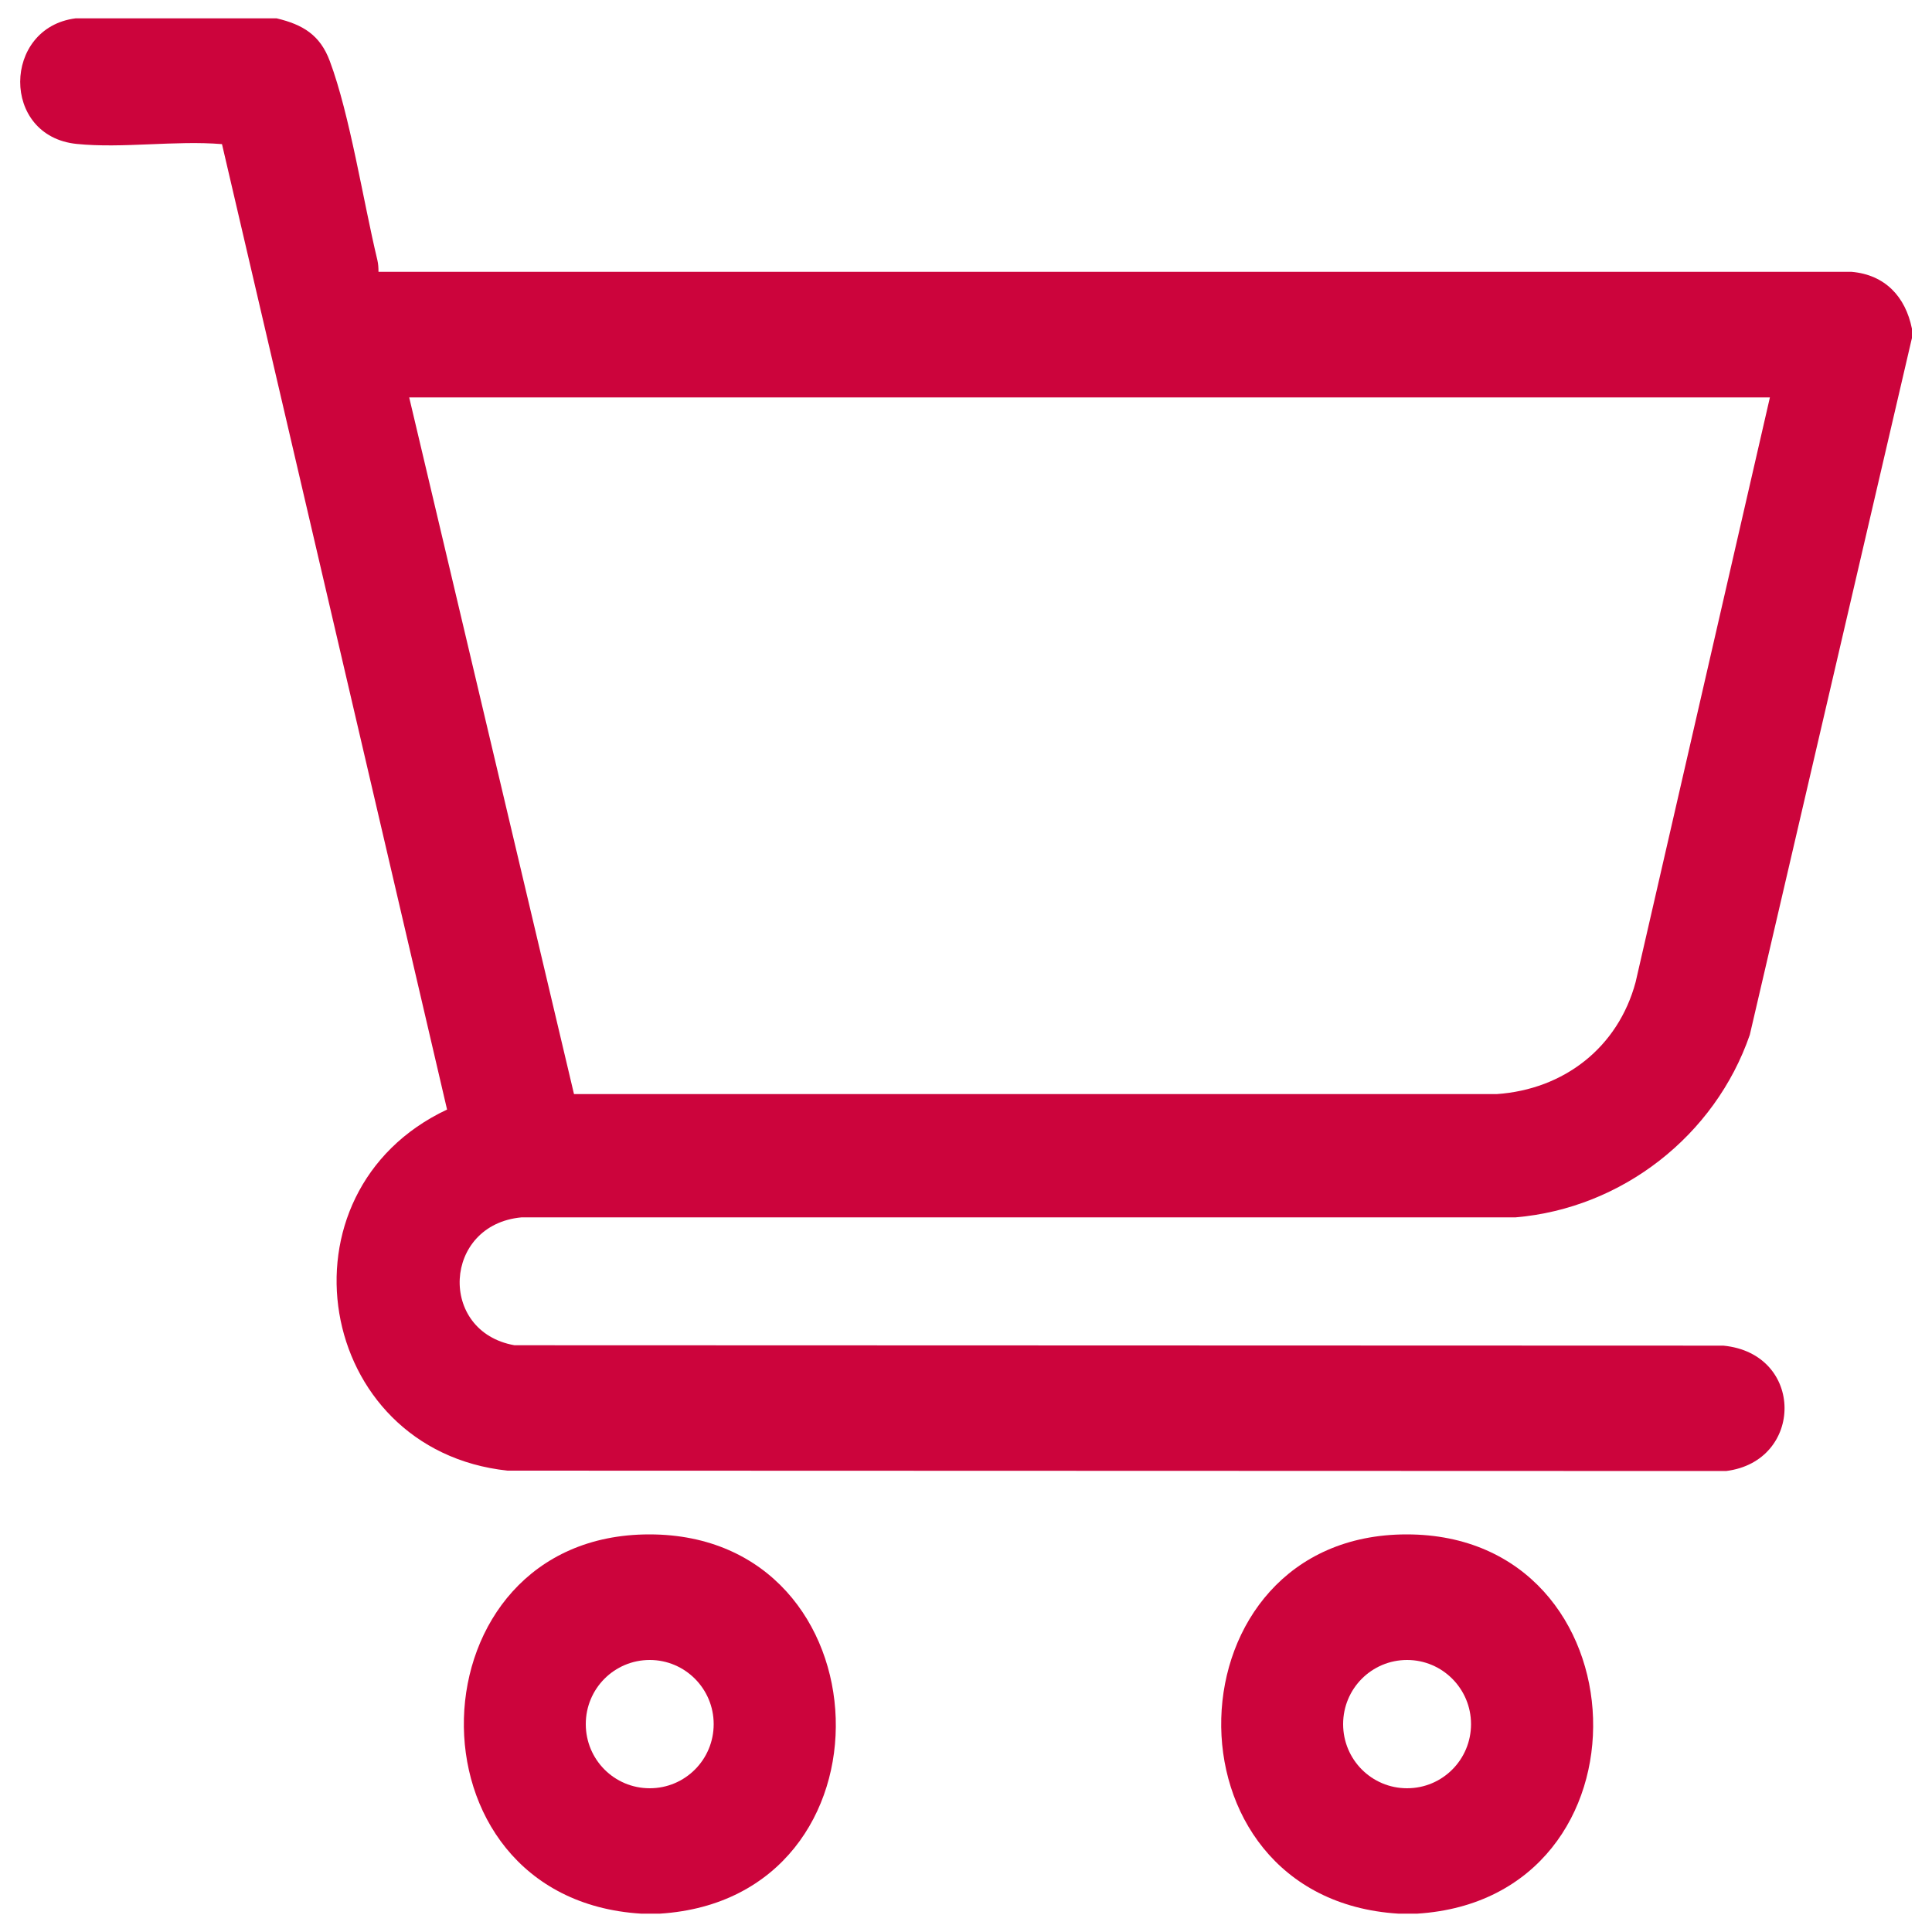
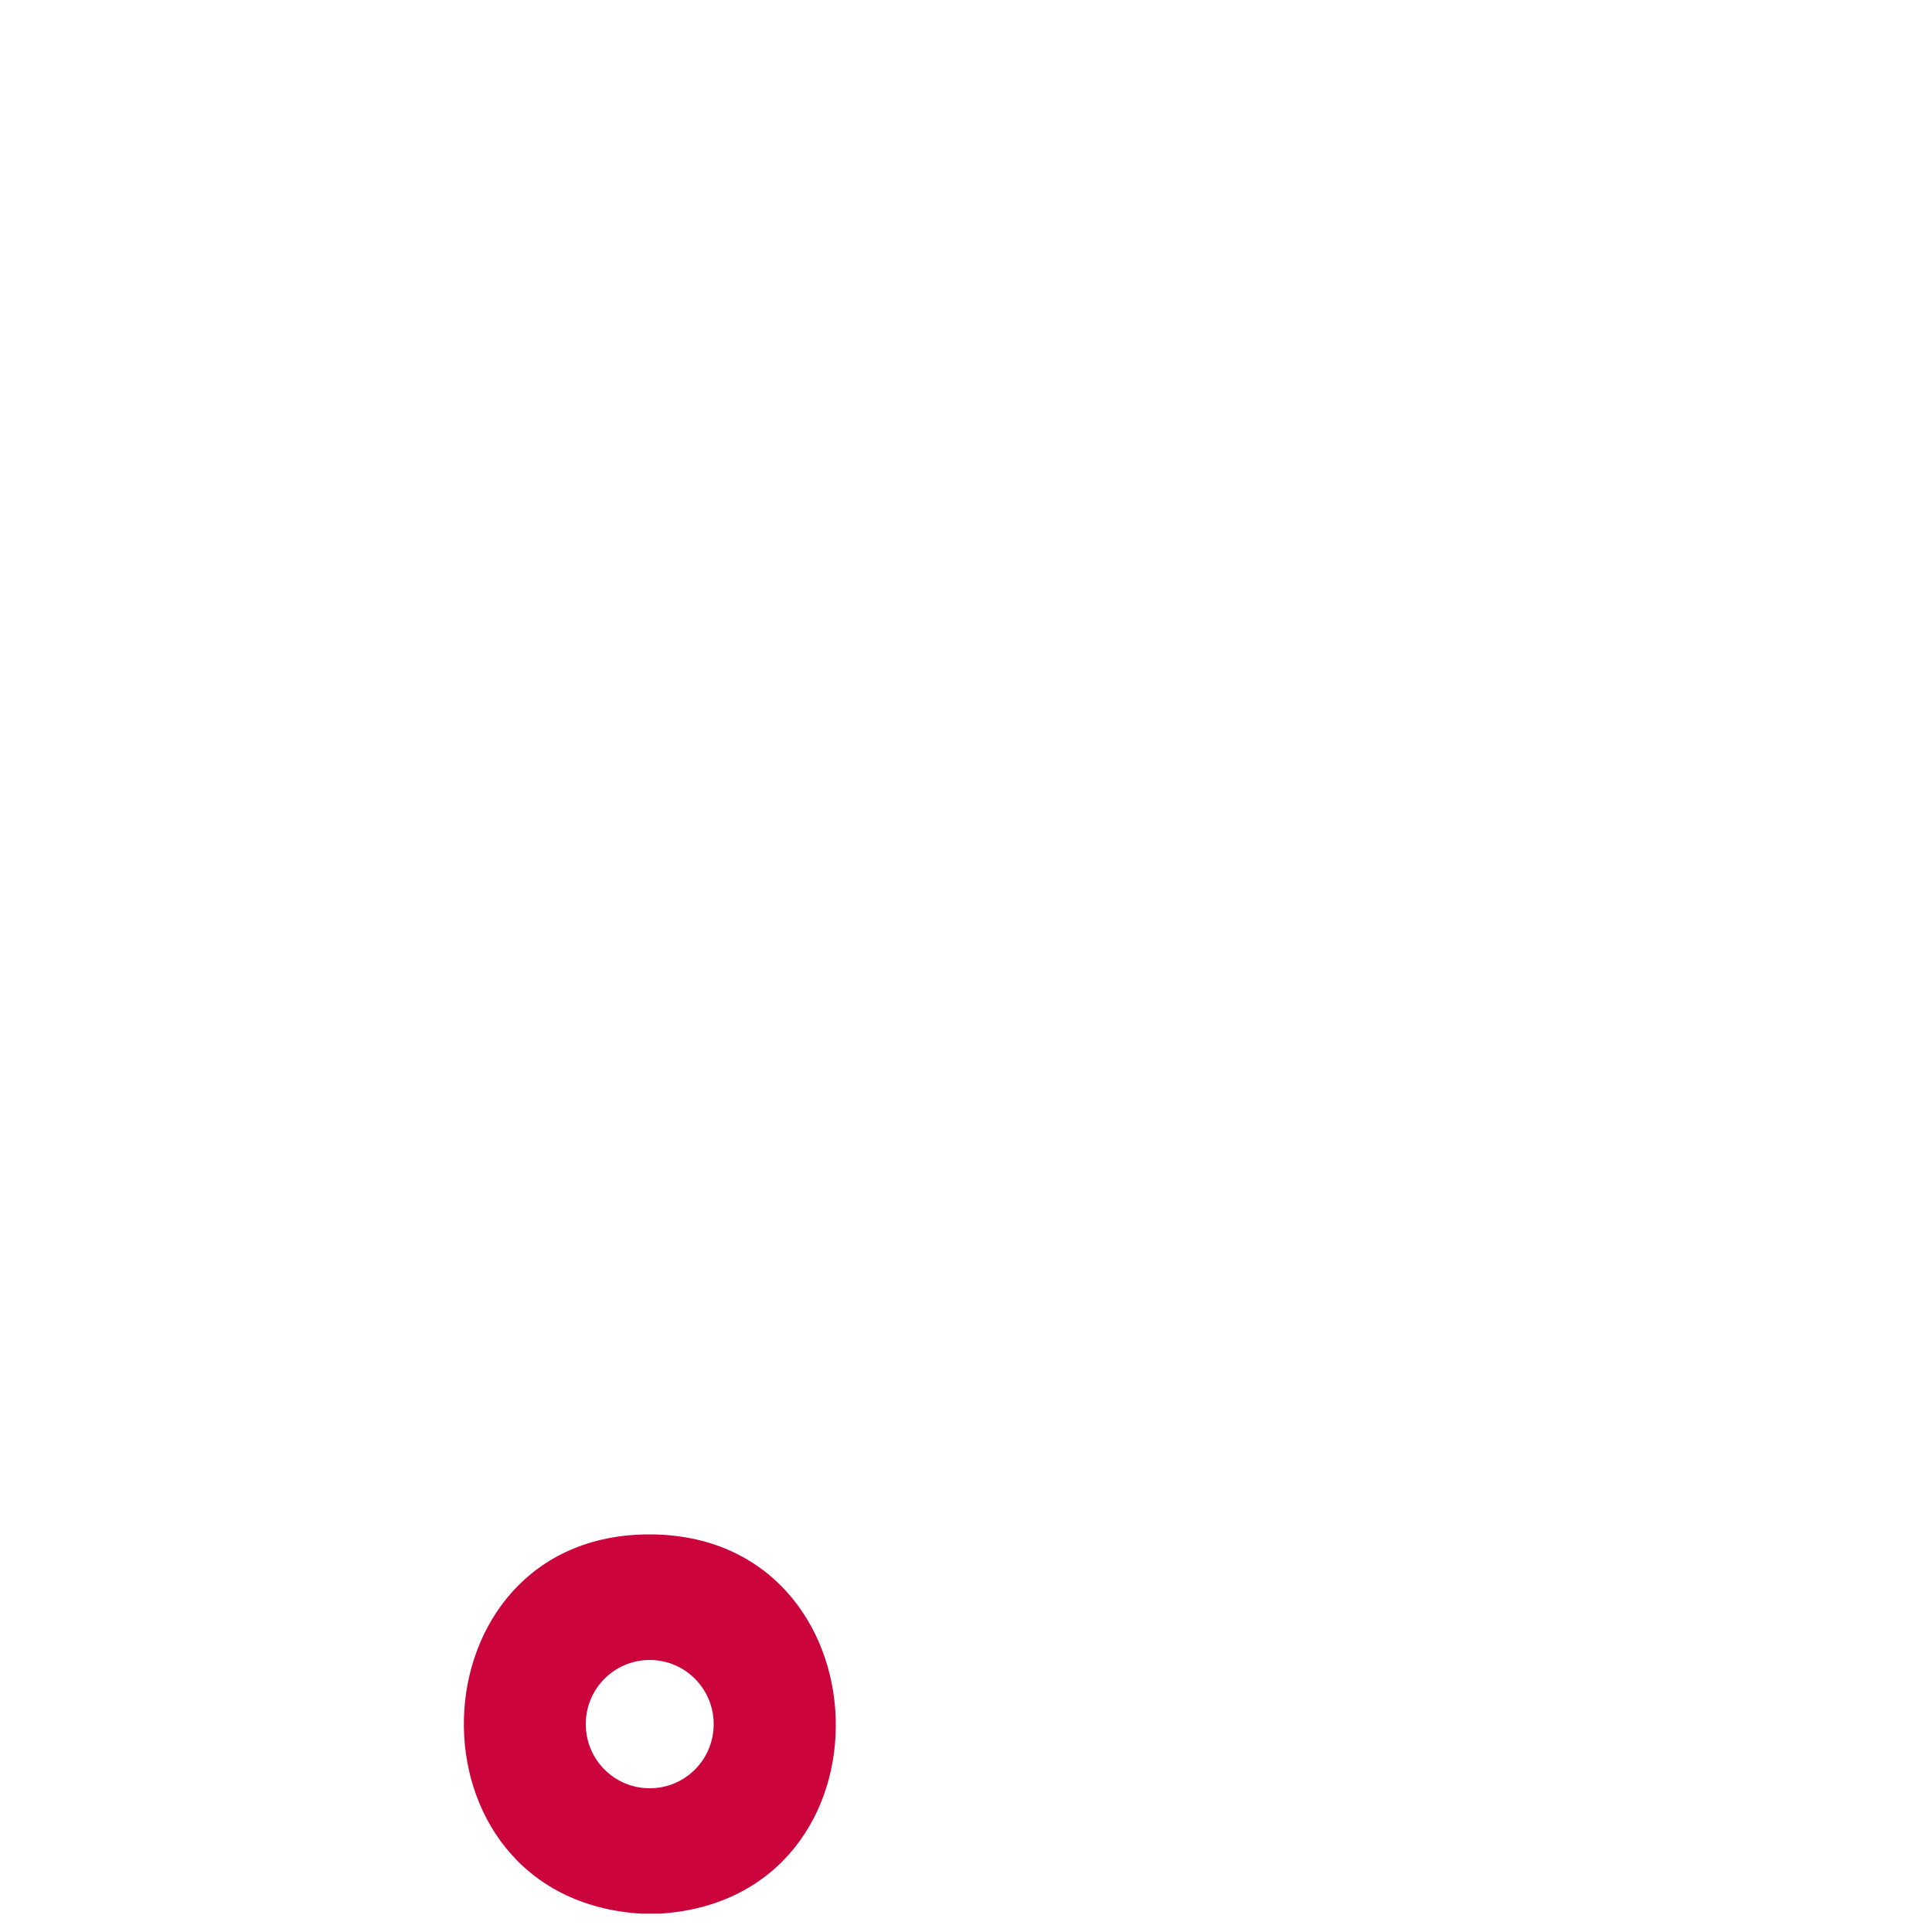
<svg xmlns="http://www.w3.org/2000/svg" id="Ebene_1" data-name="Ebene 1" viewBox="0 0 100 100">
  <defs>
    <style>
      .cls-1 {
        fill: #cc043c;
      }
    </style>
  </defs>
-   <path class="cls-1" d="M14.32.95c1.35.32,2.25.86,2.75,2.21,1.04,2.78,1.73,7.25,2.46,10.29.05.21.06.41.06.62h76.25c1.73.15,2.79,1.29,3.12,2.94v.49l-8.39,36.06c-1.8,5.22-6.61,8.98-12.12,9.45H27c-4.08.37-4.34,5.92-.37,6.62l62.57.02c4.22.41,4.18,5.99.14,6.49l-63.07-.02c-9.98-1.07-12.2-14.42-3.13-18.69L11.49,7.46c-2.41-.2-5.15.23-7.52-.01C.03,7.05.13,1.43,3.91.95h10.41ZM91.61,20.57H21.18l8.53,36.06h47.76c3.48-.24,6.28-2.41,7.19-5.8l6.95-30.26Z" />
  <path class="cls-1" d="M34.16,99.05h-.98c-12.59-.78-12-19.63.43-19.63,12.43,0,13.11,18.83.55,19.63ZM36.94,89.24c0-1.83-1.48-3.32-3.31-3.32s-3.31,1.48-3.31,3.32,1.48,3.32,3.31,3.32,3.31-1.48,3.31-3.32Z" />
-   <path class="cls-1" d="M73.36,99.05h-.98c-12.59-.78-12-19.63.43-19.63,12.43,0,13.11,18.83.55,19.63ZM76.14,89.24c0-1.83-1.48-3.32-3.31-3.32s-3.31,1.48-3.31,3.32,1.48,3.32,3.31,3.32,3.31-1.48,3.31-3.32Z" />
</svg>